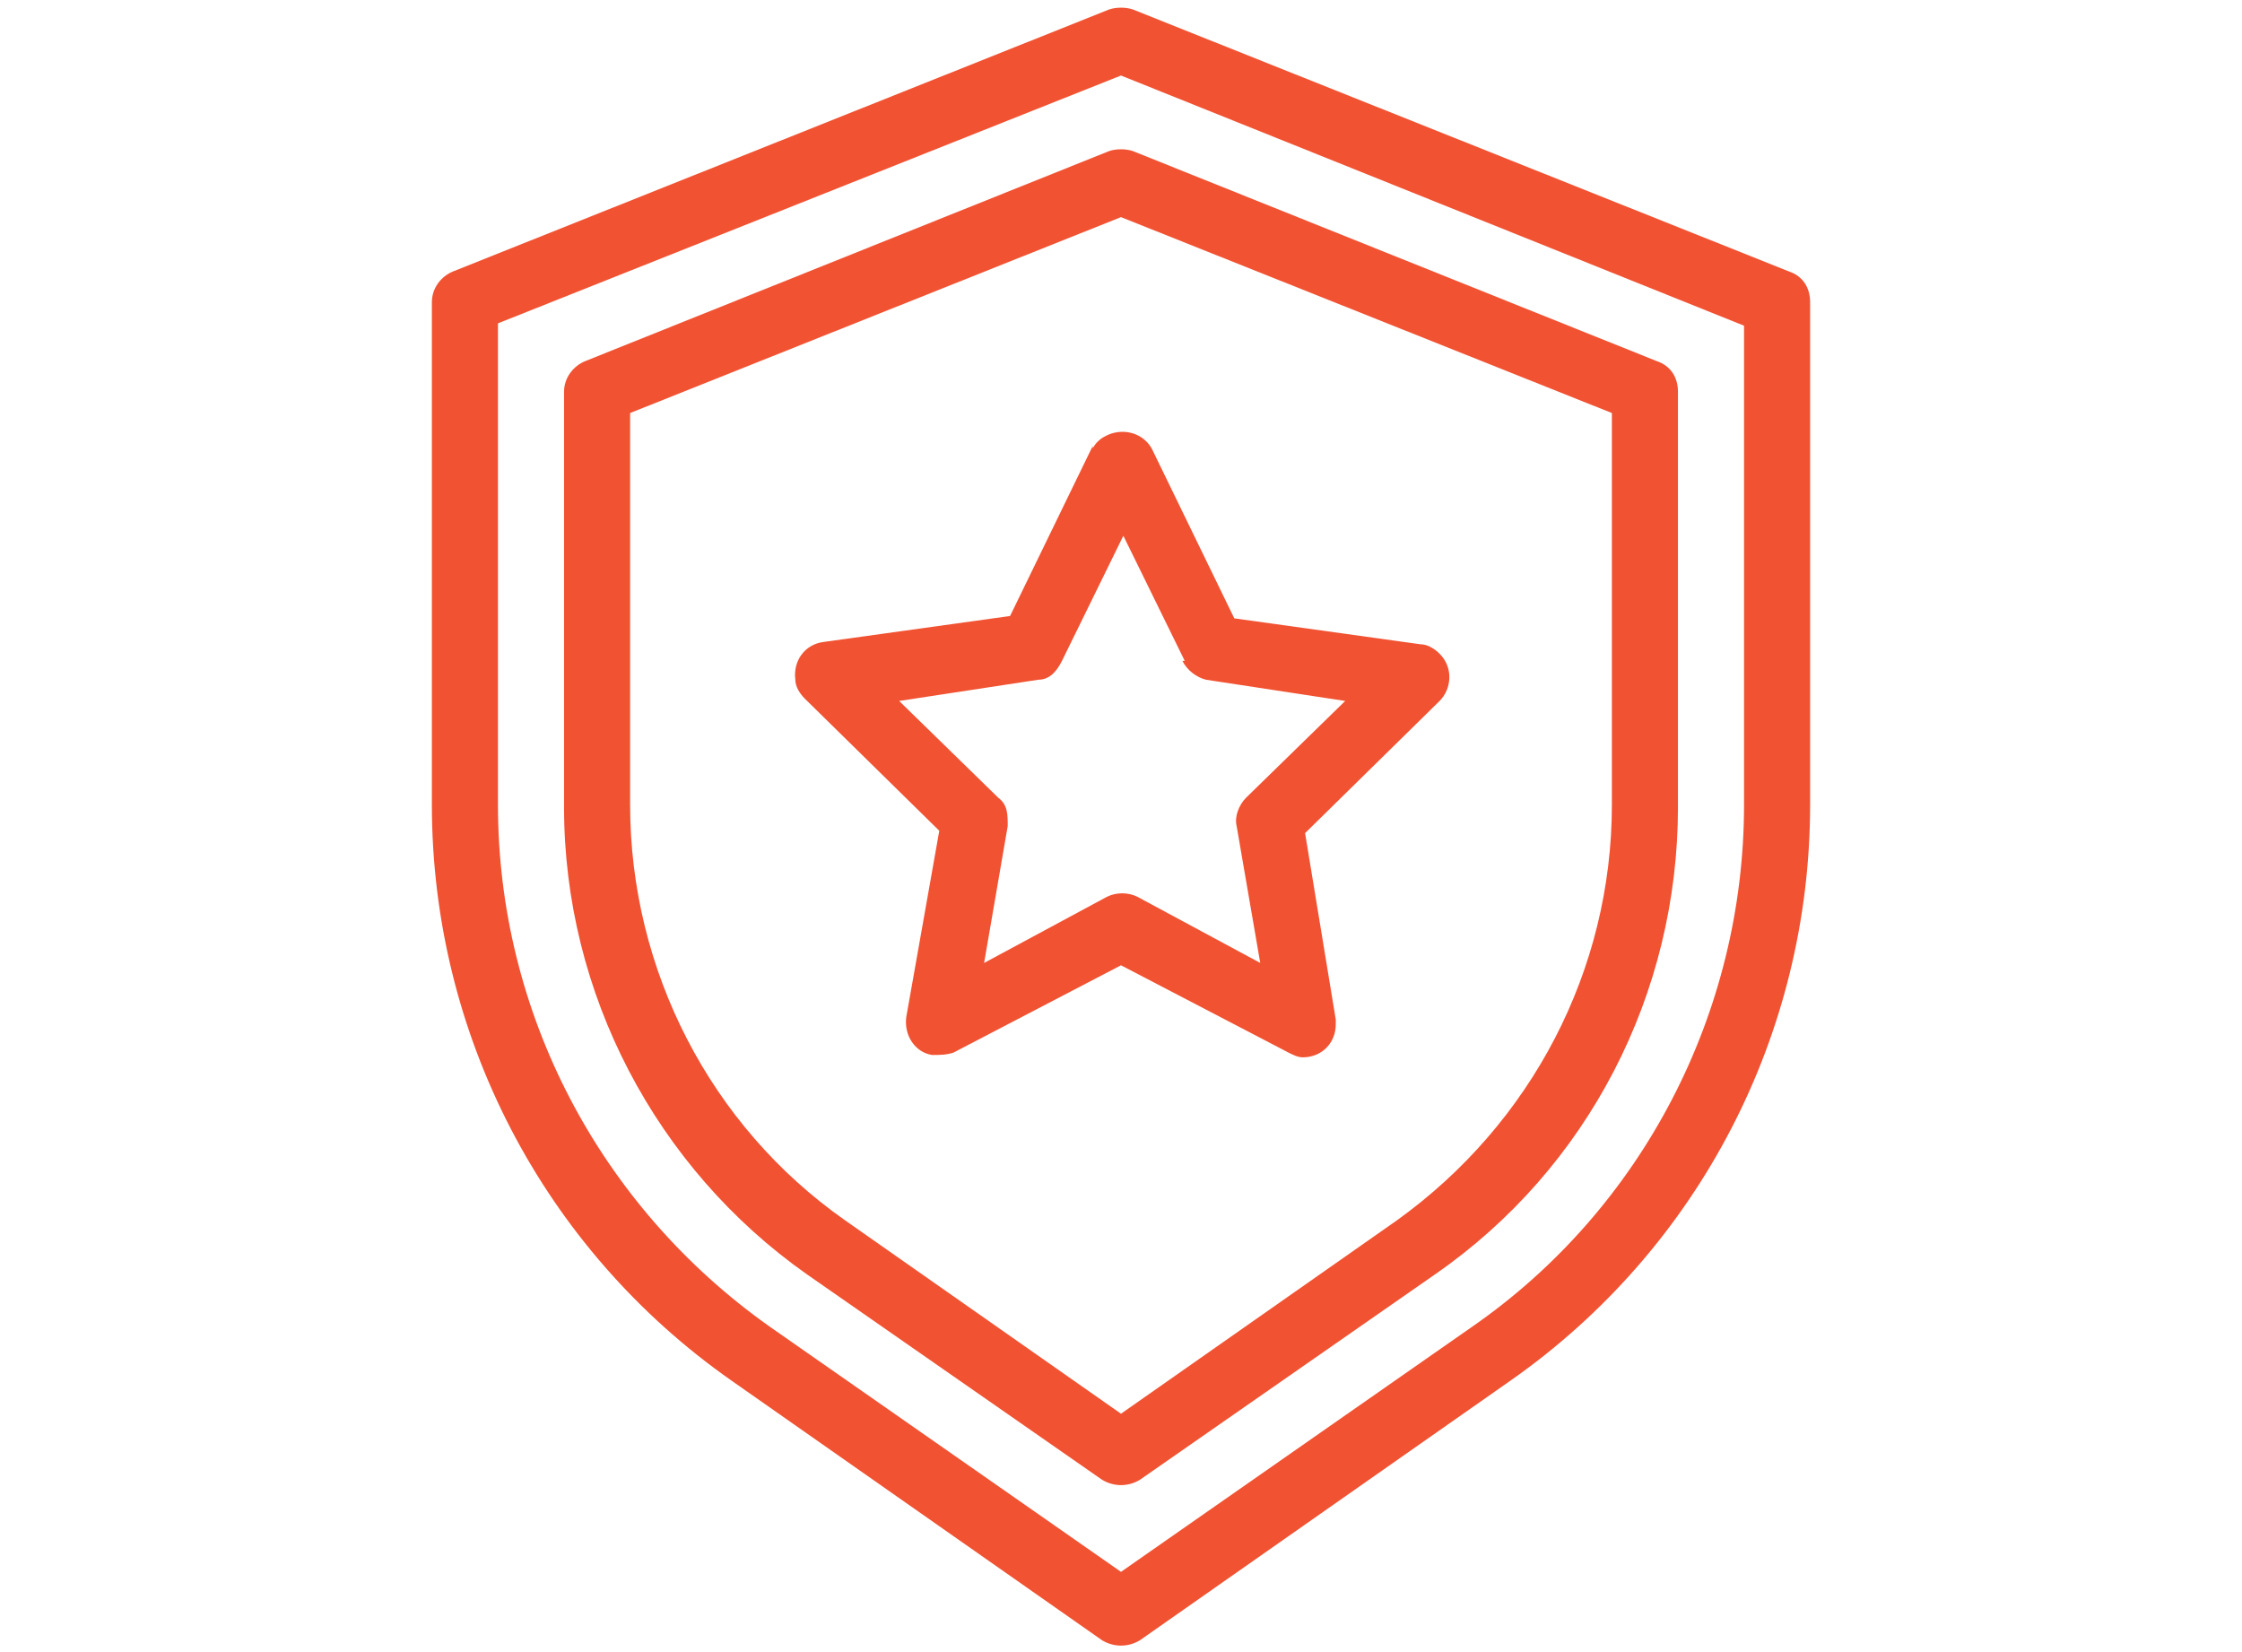
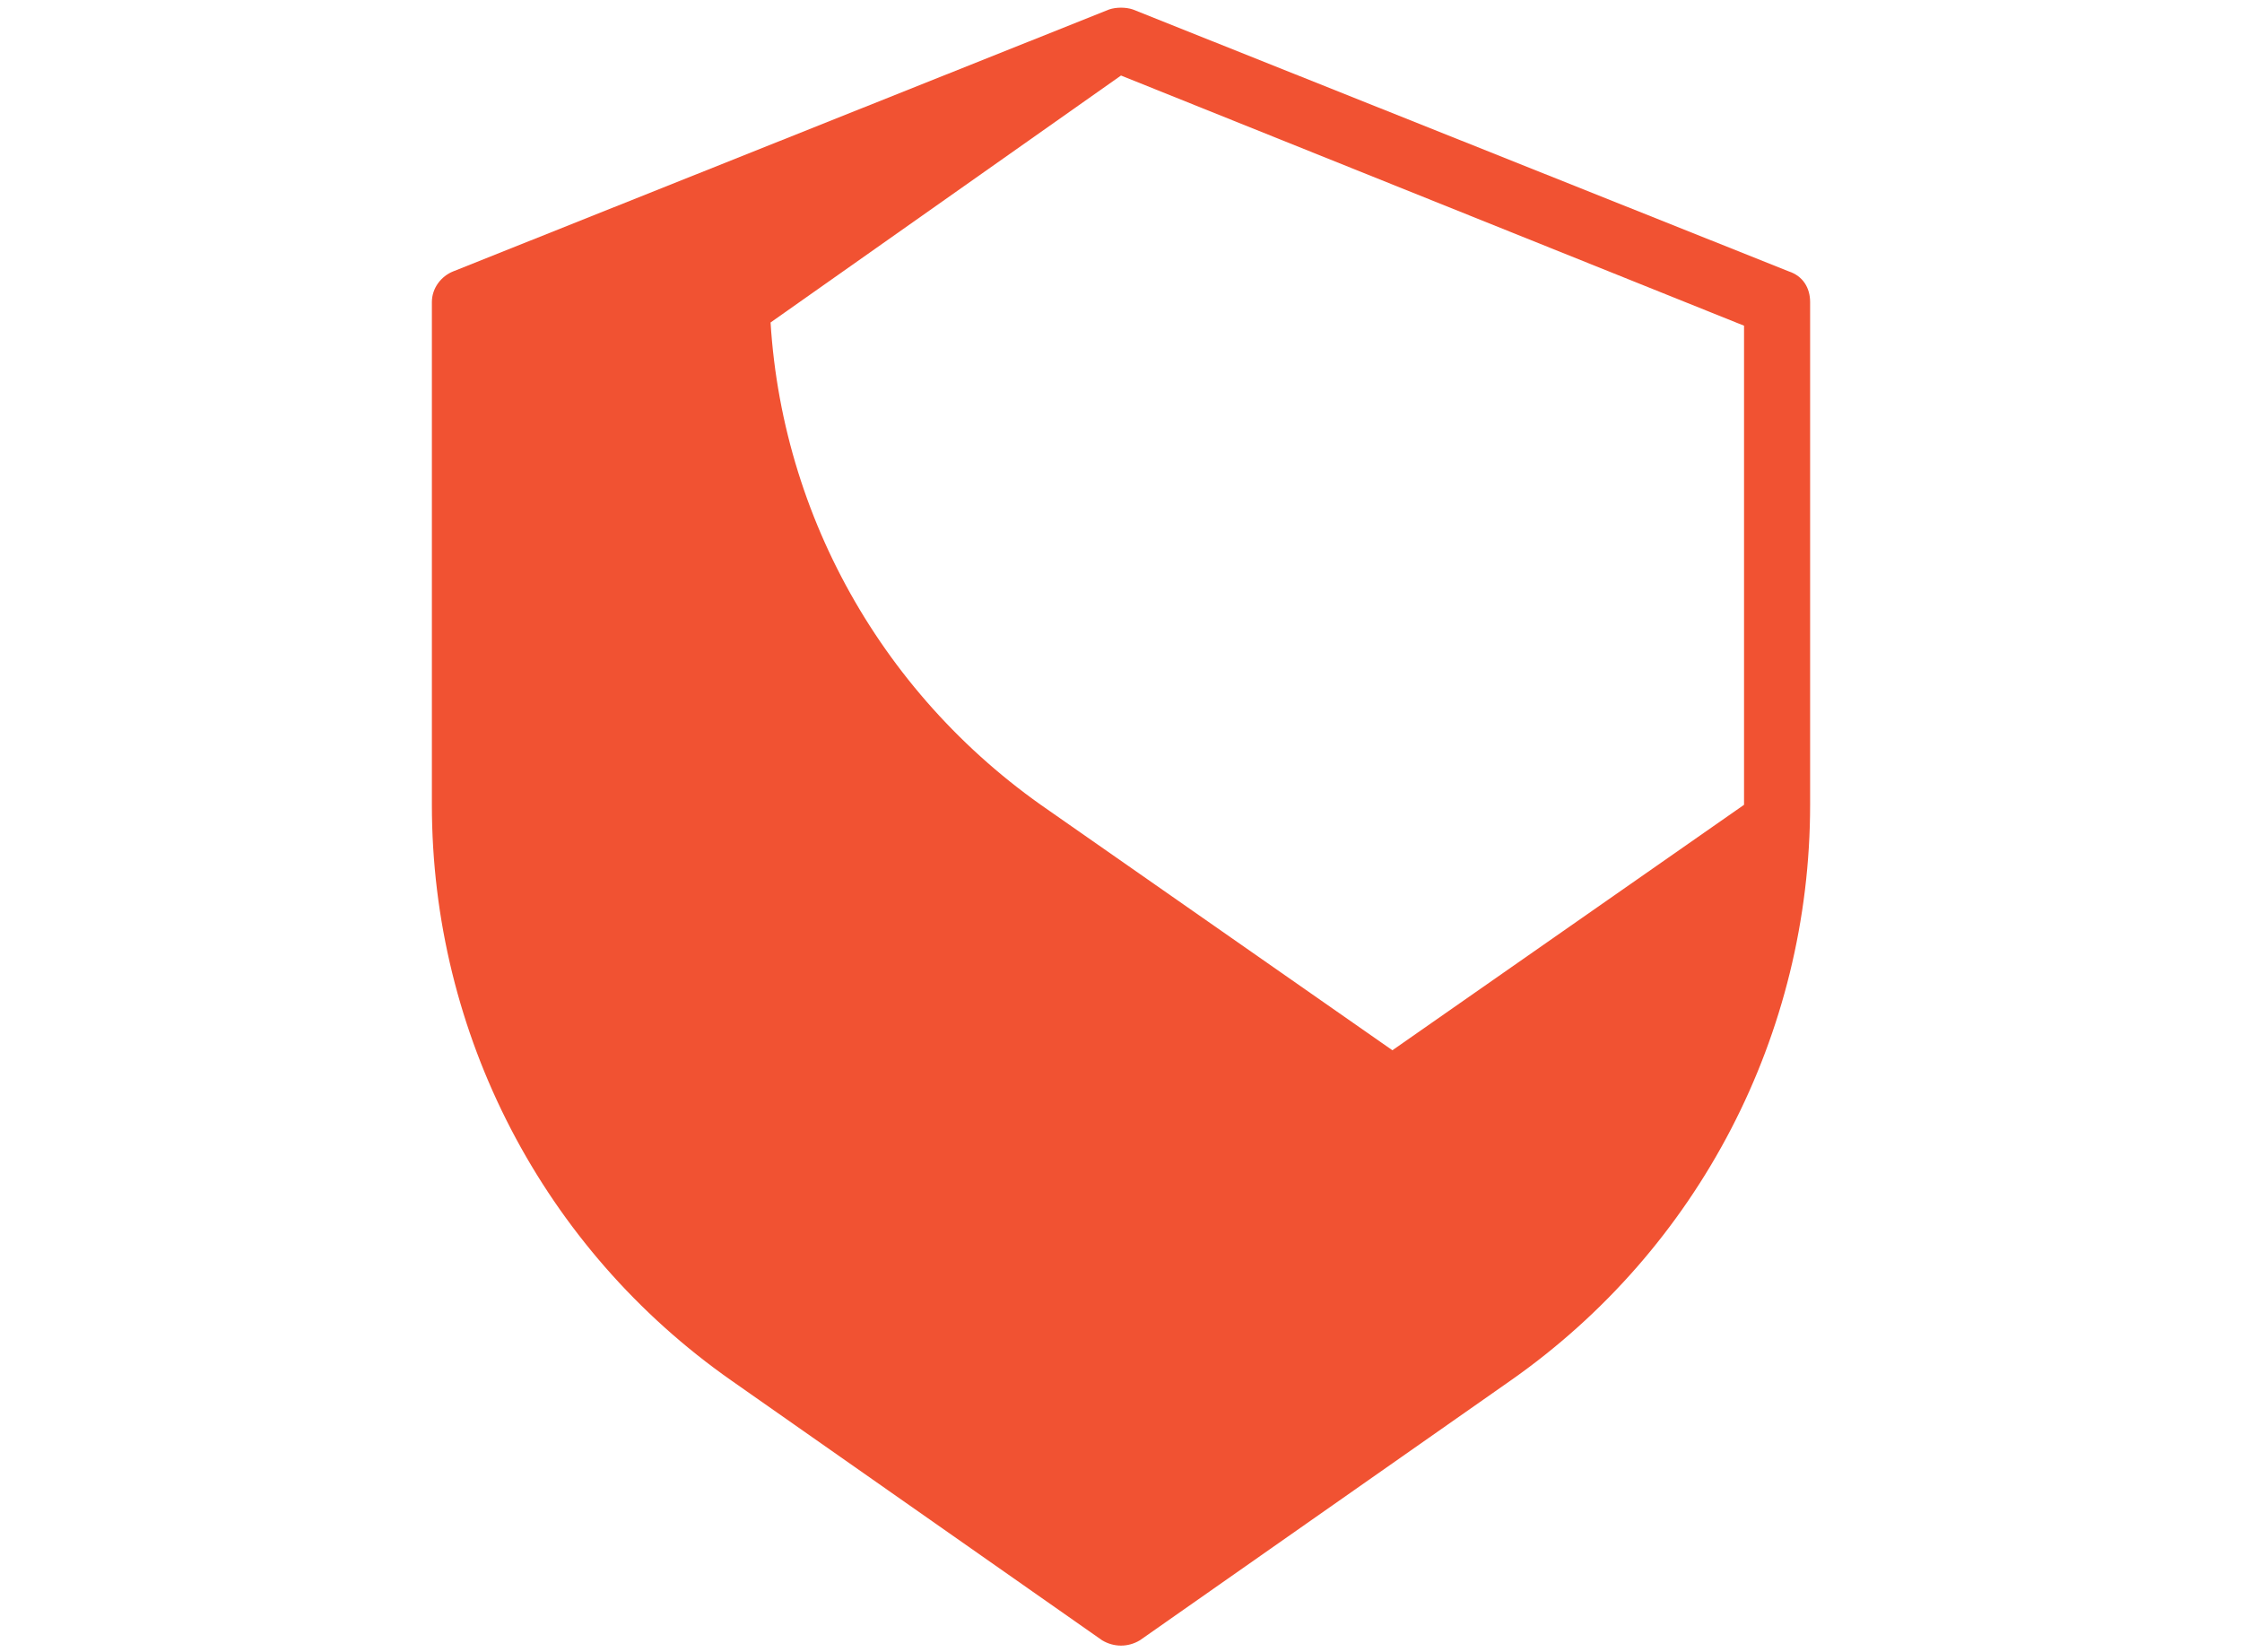
<svg xmlns="http://www.w3.org/2000/svg" version="1.1" viewBox="0 0 95 70">
  <defs>
    <style> .cls-1 { fill: #f15232; } </style>
  </defs>
  <g>
    <g id="Layer_1">
      <g id="Layer_2">
-         <path id="Path_956" class="cls-1" d="M75.8,11.5L48,.4c-.3-.1-.7-.1-1,0l-27.8,11.1c-.5.2-.9.7-.9,1.3v21.3c0,9.7,4.7,18.8,12.7,24.4l15.7,11c.5.3,1.1.3,1.6,0l15.7-11c8-5.6,12.7-14.7,12.7-24.4V12.8c0-.6-.3-1.1-.9-1.3h0ZM73.9,34.1c0,8.8-4.3,17.1-11.5,22.1l-14.9,10.4-14.9-10.4c-7.2-5.1-11.5-13.3-11.5-22.1V13.7L47.5,3.2l26.4,10.6v20.4Z" />
-         <path id="Path_957" class="cls-1" d="M47,6.4l-22.2,8.9c-.5.2-.9.7-.9,1.3v17.6c0,7.9,3.9,15.3,10.3,19.8l12.5,8.7c.5.3,1.1.3,1.6,0l12.5-8.7c6.5-4.5,10.3-11.9,10.3-19.8v-17.6c0-.6-.3-1.1-.9-1.3l-22.2-8.9c-.3-.1-.7-.1-1,0ZM68.3,17.5v16.6c0,7-3.4,13.5-9.1,17.6l-11.7,8.2-11.7-8.2c-5.7-4-9.1-10.6-9.1-17.6v-16.6l20.8-8.3,20.8,8.3Z" />
-         <path id="Path_958" class="cls-1" d="M46.3,18.9l-3.5,7.2-7.9,1.1c-.8.1-1.3.8-1.2,1.6,0,.3.2.6.4.8l5.7,5.6-1.4,7.9c-.1.8.4,1.5,1.1,1.6.3,0,.6,0,.9-.1l7.1-3.7,7.1,3.7c.2.1.4.2.6.2.8,0,1.4-.6,1.4-1.4,0,0,0-.2,0-.2l-1.3-7.9,5.7-5.6c.5-.5.6-1.4,0-2-.2-.2-.5-.4-.8-.4l-7.9-1.1-3.5-7.2c-.4-.7-1.3-.9-2-.5-.2.1-.4.3-.5.5ZM50.1,28c.2.4.6.7,1,.8l5.9.9-4.2,4.1c-.3.3-.5.8-.4,1.2l1,5.8-5.2-2.8c-.4-.2-.9-.2-1.3,0l-5.2,2.8,1-5.8c0-.5,0-.9-.4-1.2l-4.2-4.1,5.9-.9c.5,0,.8-.4,1-.8l2.6-5.3,2.6,5.3Z" />
+         <path id="Path_956" class="cls-1" d="M75.8,11.5L48,.4c-.3-.1-.7-.1-1,0l-27.8,11.1c-.5.2-.9.7-.9,1.3v21.3c0,9.7,4.7,18.8,12.7,24.4l15.7,11c.5.3,1.1.3,1.6,0l15.7-11c8-5.6,12.7-14.7,12.7-24.4V12.8c0-.6-.3-1.1-.9-1.3h0ZM73.9,34.1l-14.9,10.4-14.9-10.4c-7.2-5.1-11.5-13.3-11.5-22.1V13.7L47.5,3.2l26.4,10.6v20.4Z" />
      </g>
    </g>
  </g>
</svg>